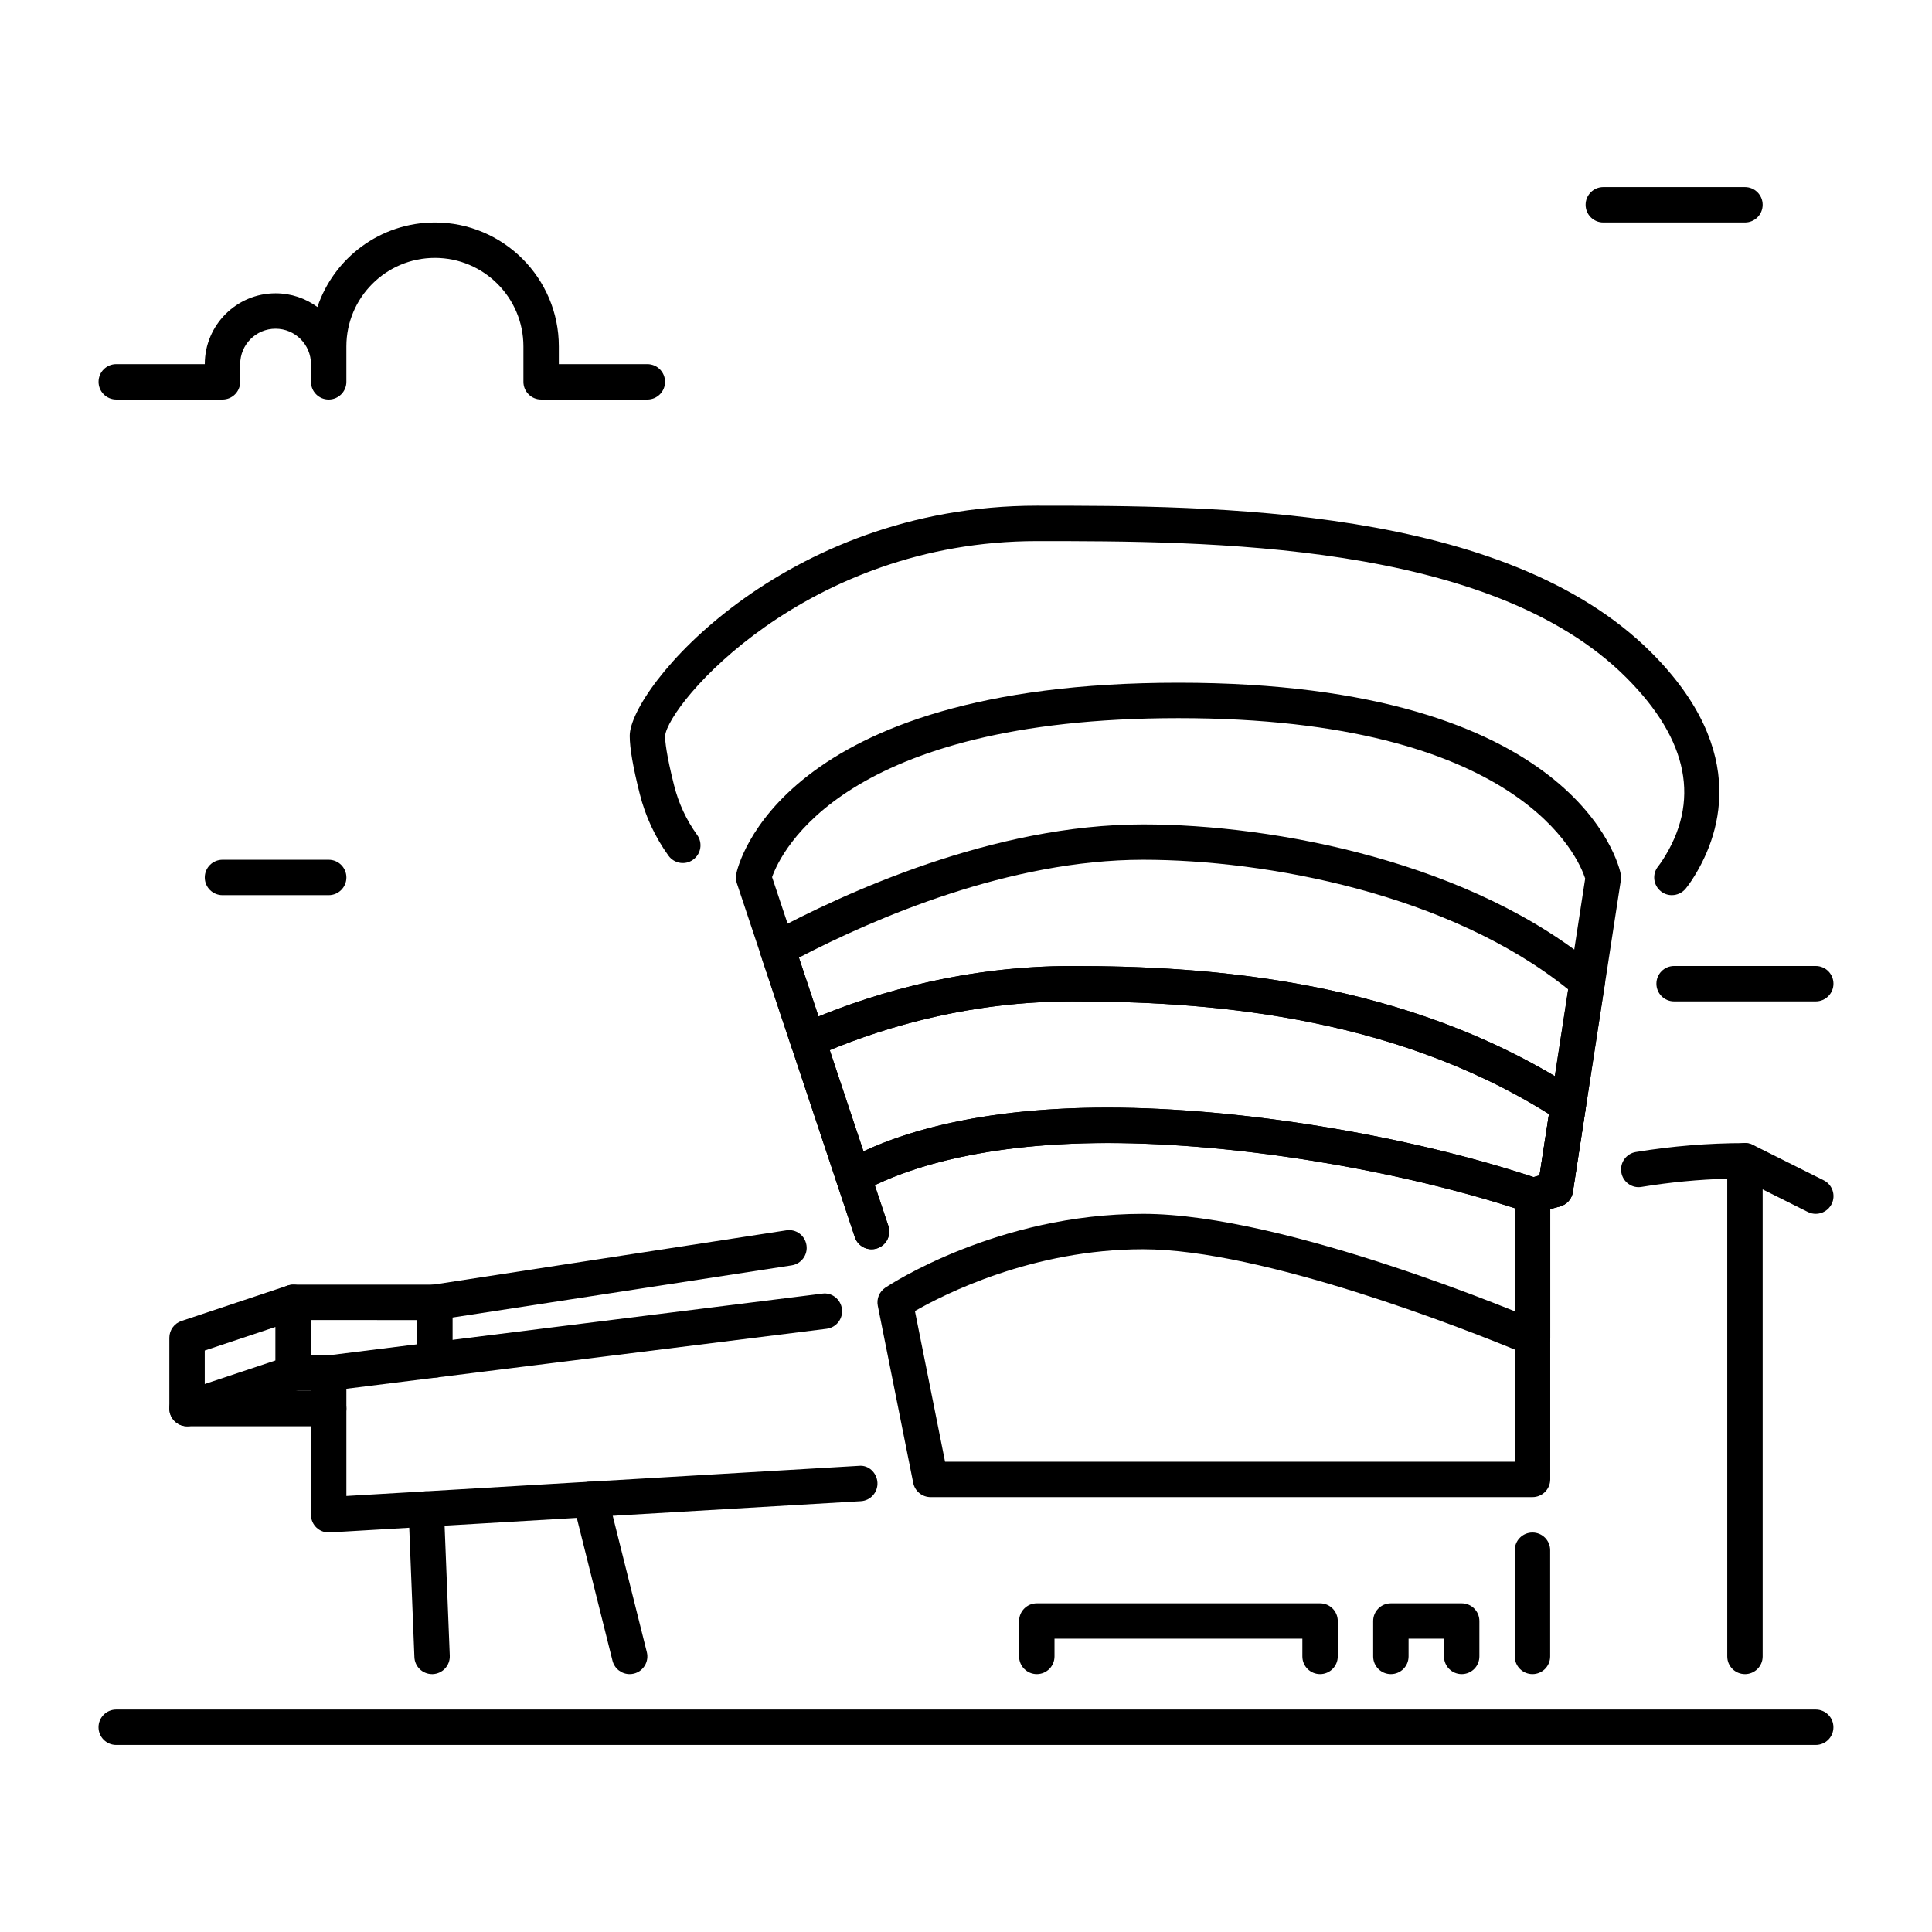
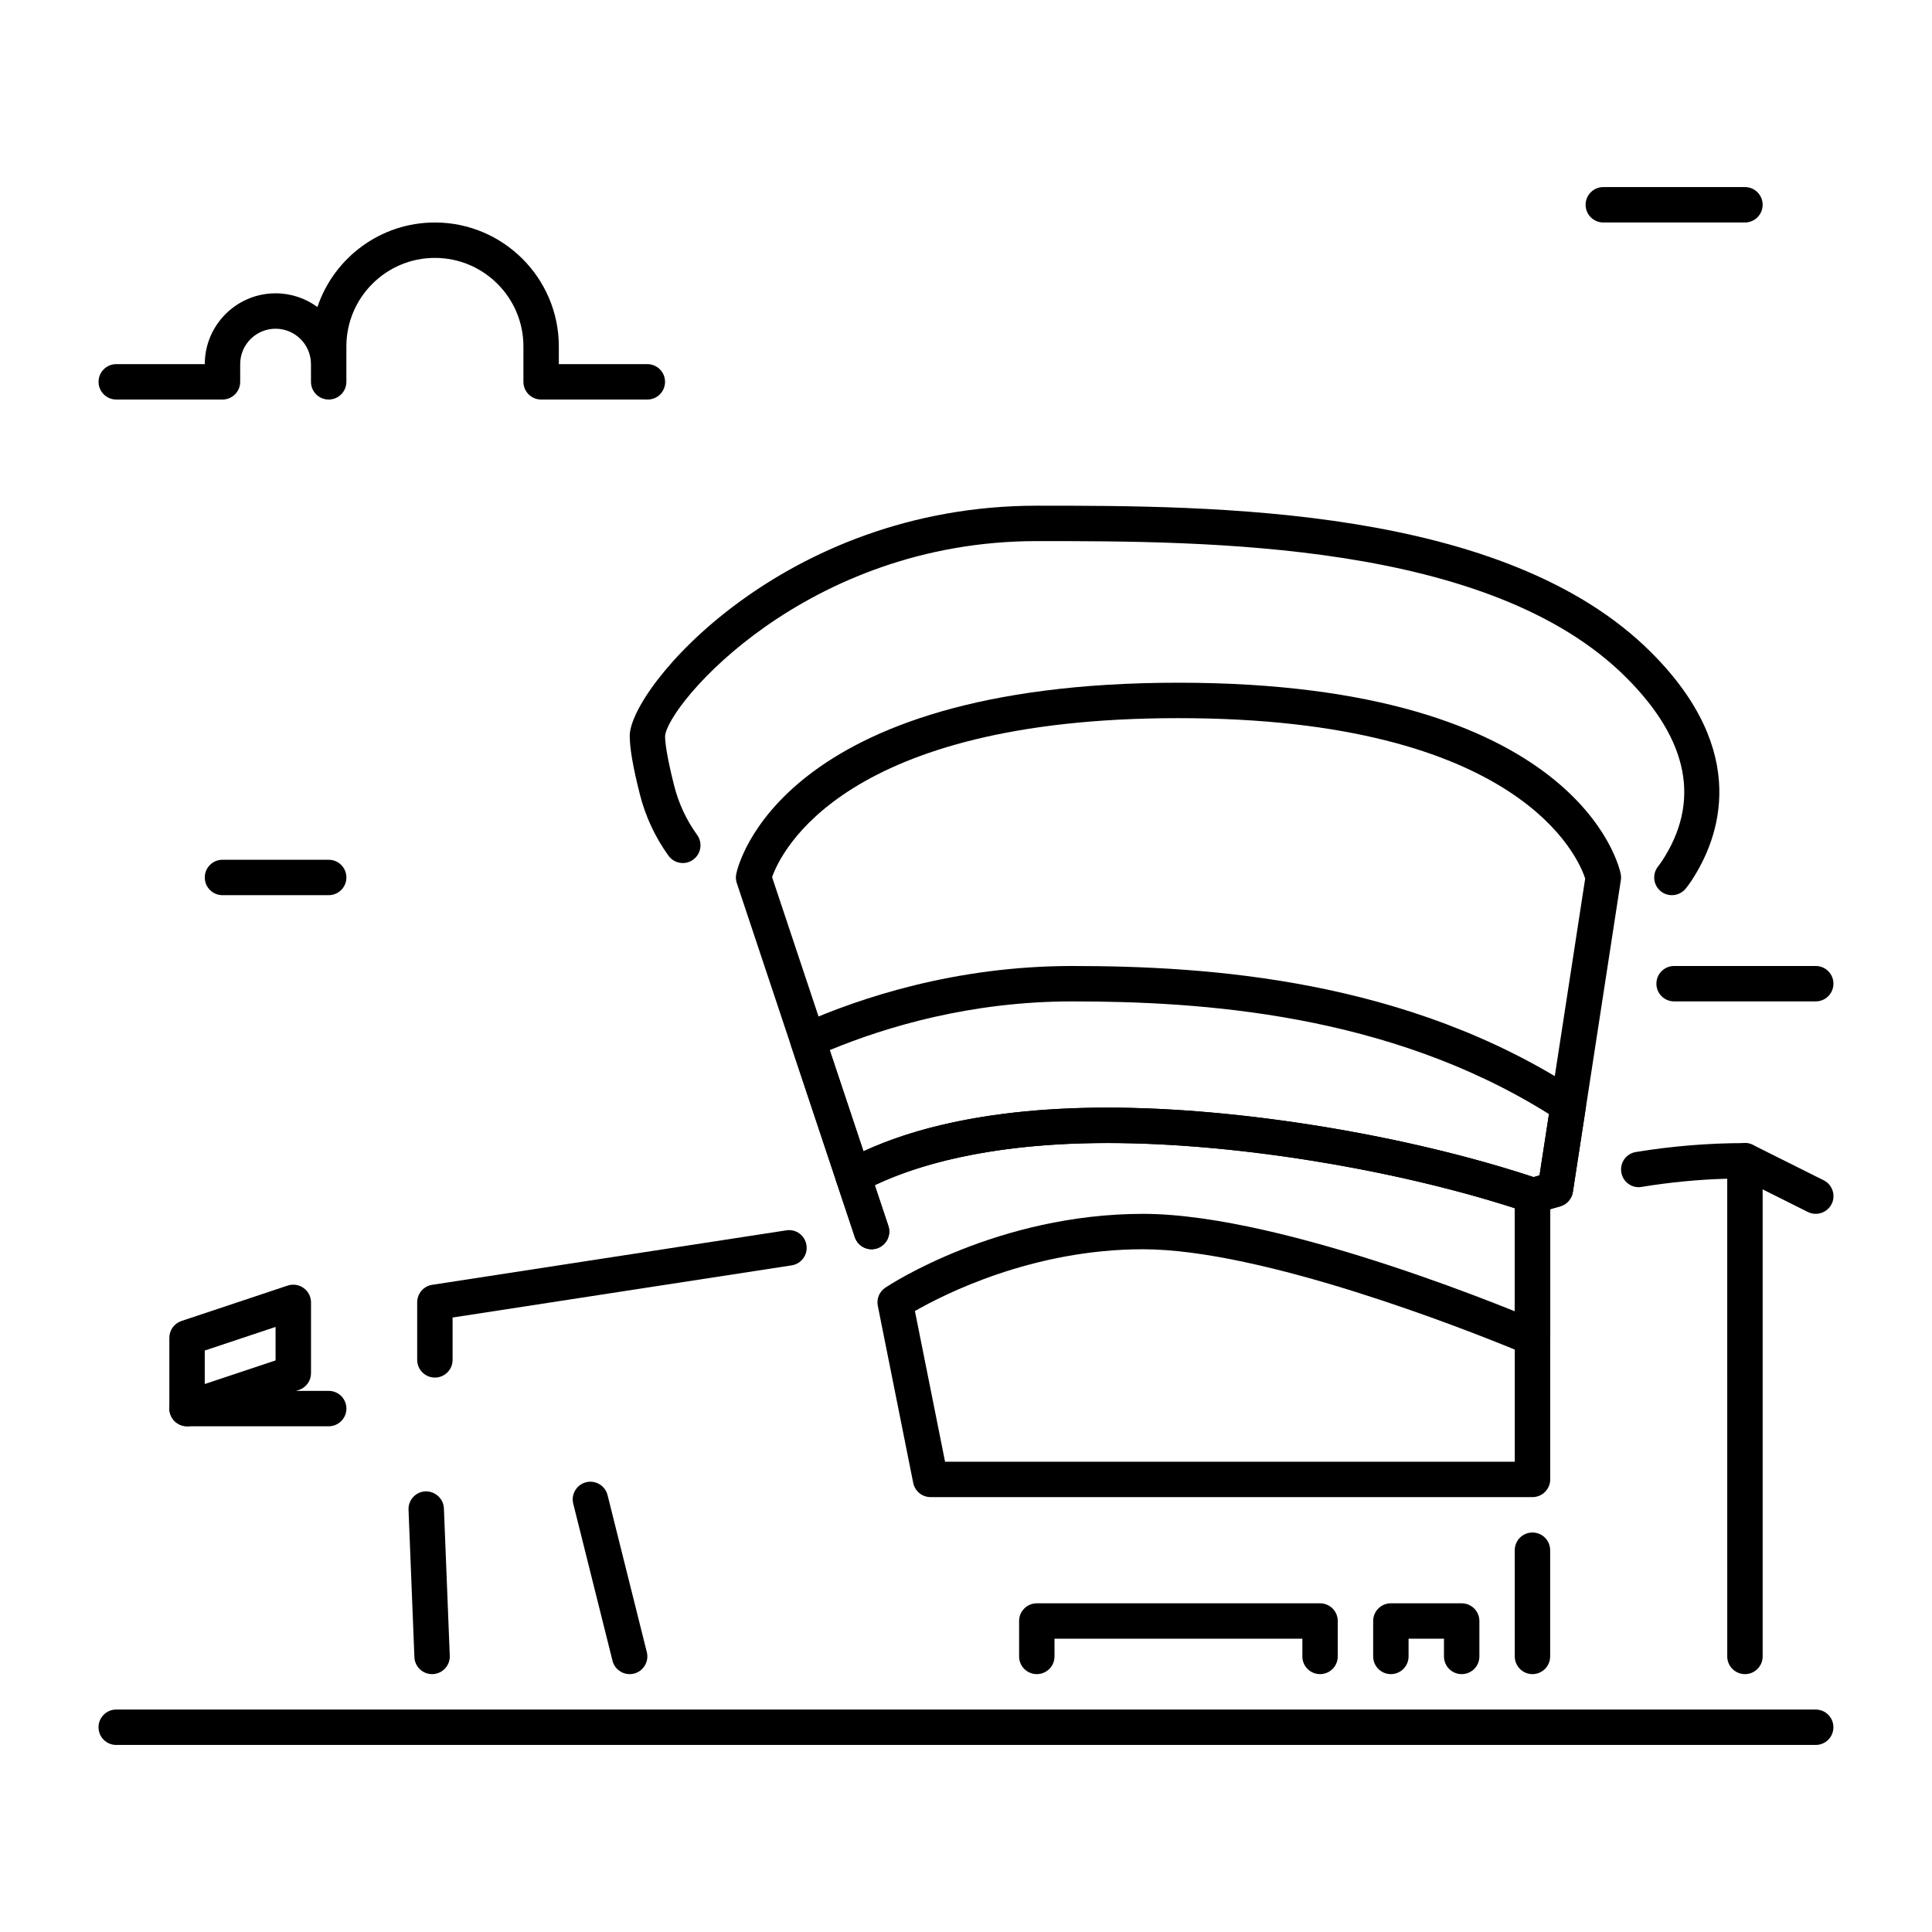
<svg xmlns="http://www.w3.org/2000/svg" fill="#000000" width="800px" height="800px" version="1.1" viewBox="144 144 512 512">
  <g>
    <path d="m625.19 606.43h-450.39c-2.594 0-4.691-2.098-4.691-4.691s2.098-4.691 4.691-4.691h450.38c2.594 0 4.691 2.098 4.691 4.691 0.004 2.59-2.094 4.691-4.688 4.691z" />
    <path d="m550.12 540.75h-159.51c-2.234 0-4.156-1.574-4.598-3.777l-9.383-46.918c-0.379-1.859 0.418-3.769 1.996-4.816 1.195-0.797 29.777-19.555 68.289-19.555 38.059 0 102.35 27.363 105.07 28.527 1.73 0.746 2.844 2.434 2.844 4.312v37.535c-0.012 2.594-2.113 4.691-4.703 4.691zm-155.67-9.383h150.98v-29.715c-12.922-5.301-66.734-26.586-98.527-26.586-29.285 0-52.785 11.977-60.438 16.375z" />
-     <path d="m231.1 550.12c-1.188 0-2.34-0.461-3.211-1.27-0.945-0.891-1.48-2.129-1.48-3.422v-37.535c0-2.363 1.762-4.367 4.113-4.648l131.37-16.414c2.562-0.387 4.914 1.5 5.238 4.074 0.324 2.57-1.5 4.922-4.074 5.238l-127.26 15.895v28.414l135.78-7.988c2.594-0.293 4.797 1.828 4.953 4.41 0.148 2.582-1.816 4.809-4.41 4.953l-140.75 8.281c-0.074 0.012-0.168 0.012-0.262 0.012z" />
    <path d="m550.12 587.66c-2.594 0-4.691-2.098-4.691-4.691l-0.004-28.148c0-2.594 2.098-4.691 4.691-4.691s4.691 2.098 4.691 4.691v28.148c0.004 2.594-2.098 4.691-4.688 4.691z" />
    <path d="m606.43 587.66c-2.594 0-4.691-2.098-4.691-4.691l-0.004-126.6c-7.609 0.211-15.219 0.945-22.691 2.172-2.539 0.461-4.977-1.312-5.383-3.863-0.418-2.562 1.312-4.965 3.863-5.383 9.52-1.562 19.238-2.363 28.906-2.363 2.594 0 4.691 2.098 4.691 4.691v131.37c0 2.574-2.102 4.672-4.691 4.672z" />
    <path d="m625.19 465.68c-0.703 0-1.418-0.156-2.09-0.492l-18.766-9.383c-2.32-1.164-3.254-3.977-2.098-6.297 1.164-2.309 3.969-3.266 6.297-2.098l18.766 9.383c2.32 1.164 3.254 3.977 2.098 6.297-0.84 1.633-2.484 2.59-4.207 2.59z" />
    <path d="m493.83 587.66c-2.594 0-4.691-2.098-4.691-4.691v-4.691h-65.684v4.691c0 2.594-2.098 4.691-4.691 4.691s-4.691-2.098-4.691-4.691v-9.383c0-2.594 2.098-4.691 4.691-4.691h75.066c2.594 0 4.691 2.098 4.691 4.691v9.383c0 2.594-2.098 4.691-4.691 4.691z" />
    <path d="m531.36 587.66c-2.594 0-4.691-2.098-4.691-4.691v-4.691h-9.383v4.691c0 2.594-2.098 4.691-4.691 4.691s-4.691-2.098-4.691-4.691v-9.383c0-2.594 2.098-4.691 4.691-4.691h18.766c2.594 0 4.691 2.098 4.691 4.691v9.383c0 2.594-2.086 4.691-4.691 4.691z" />
    <path d="m310.86 587.66c-2.098 0-4.008-1.418-4.543-3.559l-10.402-41.605c-0.629-2.508 0.902-5.059 3.41-5.688 2.5-0.621 5.059 0.902 5.688 3.422l10.402 41.605c0.629 2.508-0.902 5.059-3.41 5.688-0.387 0.094-0.766 0.137-1.145 0.137z" />
    <path d="m258.5 587.66c-2.508 0-4.586-1.984-4.68-4.512l-1.555-39.055c-0.105-2.582 1.91-4.766 4.504-4.871 2.551-0.043 4.766 1.91 4.871 4.512l1.555 39.055c0.105 2.582-1.91 4.766-4.504 4.871h-0.191z" />
    <path d="m550.12 503.21c-2.594 0-4.691-2.098-4.691-4.691v-37.535c0-2.016 1.289-3.801 3.191-4.441l1.438-0.484c0.652-0.219 1.289-0.398 1.93-0.586l12.102-78.656c-1.742-5.383-17.086-42.5-107.8-42.5-88.742 0-105.36 35.52-107.68 42.133l30.816 92.438c0.82 2.457-0.504 5.113-2.961 5.941-2.488 0.828-5.113-0.523-5.93-2.969l-31.277-93.836c-0.262-0.777-0.316-1.605-0.148-2.402 0.41-2.066 11.355-50.695 117.2-50.695s116.79 48.617 117.2 50.695c0.105 0.535 0.117 1.09 0.031 1.625l-12.711 82.637c-0.273 1.773-1.543 3.242-3.266 3.777l-2.109 0.598c-0.211 0.051-0.41 0.105-0.621 0.18v34.09c-0.016 2.586-2.117 4.684-4.707 4.684z" />
    <path d="m550.12 503.21c-2.594 0-4.691-2.098-4.691-4.691v-34.332c-32.777-10.539-74.68-17.277-107.91-17.277-32.266 0-51.652 6.359-61.695 11.168l3.602 10.801c0.82 2.457-0.504 5.113-2.961 5.941-2.488 0.828-5.113-0.523-5.93-2.969l-4.871-14.609c-0.715-2.141 0.199-4.492 2.164-5.582 11.578-6.453 33.074-14.129 69.703-14.129 35.352 0 80.254 7.422 114.41 18.914 1.91 0.641 3.203 2.434 3.191 4.461 0 0.578-0.105 1.133-0.305 1.648v35.969c-0.012 2.59-2.113 4.688-4.703 4.688z" />
    <path d="m550.39 465.59c-0.746 0-1.48-0.18-2.141-0.484-33.168-11.062-76.527-18.191-110.71-18.191-36.441 0-56.457 8.113-65.137 12.941-1.219 0.684-2.664 0.777-3.977 0.273-1.301-0.504-2.309-1.562-2.75-2.887l-12.027-36.074c-0.766-2.289 0.336-4.797 2.539-5.773 15.789-7.019 41.105-15.395 71.965-15.395 35.855 0 88.754 3.422 134.02 33.012 1.543 1.008 2.352 2.824 2.066 4.648l-3.422 22.242c-0.273 1.773-1.543 3.242-3.266 3.777l-2.109 0.598c-0.797 0.219-1.605 0.43-2.394 0.691l-0.977 0.324c-0.051 0.02-0.117 0.031-0.18 0.051-0.031 0.02-0.074 0.031-0.105 0.031l-0.168 0.051v-0.012c-0.402 0.121-0.82 0.176-1.23 0.176zm-112.86-28.059c34.836 0 78.949 7.211 112.89 18.41 0.523-0.168 1.051-0.324 1.574-0.473l2.5-16.227c-42.625-26.723-92.375-29.859-126.35-29.859-26.797 0-49.176 6.676-64.258 12.91l8.941 26.816c12.398-5.762 32.812-11.578 64.699-11.578z" />
-     <path d="m556.18 463.87c-0.242 0-0.473-0.02-0.723-0.051-2.562-0.398-4.312-2.781-3.926-5.352l2.961-19.23c-42.625-26.711-92.375-29.852-126.35-29.852-29.223 0-53.195 7.934-68.16 14.59-1.207 0.523-2.594 0.535-3.801 0-1.207-0.535-2.141-1.555-2.562-2.801l-8.062-24.184c-0.723-2.164 0.219-4.535 2.227-5.617 20.027-10.789 59.543-28.895 99.125-28.895 34.93 0 87.504 10.012 120.75 38.258 1.238 1.051 1.848 2.676 1.594 4.293l-5.016 32.57c0 0.031 0 0.043-0.012 0.074l-3.422 22.242c-0.336 2.293-2.34 3.953-4.617 3.953zm-128.03-63.867c34.25 0 84.051 3.129 127.91 29.191l3.539-22.984c-31.395-25.328-80.031-34.363-112.68-34.363-35.371 0-71.078 15.473-91.191 25.938l5.195 15.586c15.902-6.504 39.285-13.367 67.227-13.367z" />
    <path d="m587.07 381.23c-1.02 0-2.047-0.324-2.906-1.008-2.035-1.617-2.383-4.566-0.766-6.59 0.355-0.473 0.715-0.945 1.039-1.438 10.309-15.691 7.117-32.055-9.469-48.637-36.16-36.16-111.3-36.16-156.19-36.16-61.266 0-97.781 43.254-98.527 51.66 0 1.324 0.316 4.859 2.383 13.059 1.195 4.766 3.254 9.195 6.121 13.16 1.512 2.098 1.039 5.027-1.059 6.539-2.09 1.543-5.027 1.051-6.551-1.059-3.547-4.922-6.109-10.422-7.598-16.344-1.793-7.094-2.664-12.133-2.664-15.406 0-12.625 40.523-60.992 107.91-60.992 46.352 0 123.93 0 162.82 38.91 26.449 26.449 18.043 49.207 10.676 60.426-0.484 0.734-0.988 1.426-1.523 2.098-0.949 1.172-2.316 1.781-3.699 1.781z" />
    <path d="m259.25 509.07c-2.594 0-4.691-2.098-4.691-4.691v-15.25c0-2.32 1.691-4.293 3.977-4.641l93.836-14.434c2.613-0.418 4.953 1.363 5.352 3.926s-1.363 4.953-3.926 5.352l-89.855 13.824v11.219c0 2.594-2.098 4.695-4.691 4.695z" />
-     <path d="m231.1 512.6h-9.375c-2.594 0-4.691-2.098-4.691-4.691v-18.766c0-2.594 2.098-4.691 4.691-4.691h37.535c2.594 0 4.691 2.098 4.691 4.691s-2.098 4.691-4.691 4.691l-32.844-0.004v9.383h4.691c2.594 0 4.691 2.098 4.691 4.691s-2.098 4.695-4.699 4.695z" />
    <path d="m193.57 521.98c-0.977 0-1.93-0.305-2.738-0.891-1.227-0.883-1.953-2.289-1.953-3.801v-18.766c0-2.016 1.289-3.809 3.211-4.449l28.148-9.383c1.418-0.473 3-0.242 4.231 0.652 1.227 0.883 1.953 2.289 1.953 3.801v18.766c0 2.016-1.289 3.809-3.211 4.449l-28.148 9.383c-0.496 0.152-1 0.238-1.492 0.238zm4.691-20.078v8.879l18.766-6.254v-8.879z" />
    <path d="m231.1 521.98h-37.523c-2.594 0-4.691-2.098-4.691-4.691s2.098-4.691 4.691-4.691h37.535c2.594 0 4.691 2.098 4.691 4.691-0.004 2.59-2.102 4.691-4.703 4.691z" />
    <path d="m625.19 409.38h-37.535c-2.594 0-4.691-2.098-4.691-4.691s2.098-4.691 4.691-4.691h37.535c2.594 0 4.691 2.098 4.691 4.691 0 2.59-2.098 4.691-4.691 4.691z" />
    <path d="m315.55 249.88h-28.148c-2.594 0-4.691-2.098-4.691-4.691v-9.387c0-12.941-10.527-23.457-23.457-23.457-12.934 0-23.461 10.516-23.461 23.457v9.387c0 2.594-2.098 4.691-4.691 4.691s-4.691-2.098-4.691-4.691v-4.691c0-5.176-4.207-9.383-9.383-9.383-5.176-0.004-9.375 4.195-9.375 9.383v4.691c0 2.594-2.098 4.691-4.691 4.691h-28.152c-2.594 0-4.691-2.098-4.691-4.691s2.098-4.691 4.691-4.691h23.461c0-10.348 8.418-18.766 18.766-18.766 4.144 0 7.977 1.344 11.082 3.633 4.367-13.008 16.68-22.402 31.133-22.402 18.105 0 32.844 14.738 32.844 32.844v4.691h23.457c2.594 0 4.691 2.098 4.691 4.691 0 2.59-2.098 4.691-4.691 4.691z" />
    <path d="m606.43 202.96h-37.535c-2.594 0-4.691-2.098-4.691-4.691s2.098-4.691 4.691-4.691h37.535c2.594 0 4.691 2.098 4.691 4.691 0 2.59-2.102 4.691-4.691 4.691z" />
    <path d="m231.1 381.23h-28.141c-2.594 0-4.691-2.098-4.691-4.691s2.098-4.691 4.691-4.691h28.148c2.594 0 4.691 2.098 4.691 4.691s-2.098 4.691-4.699 4.691z" />
  </g>
</svg>